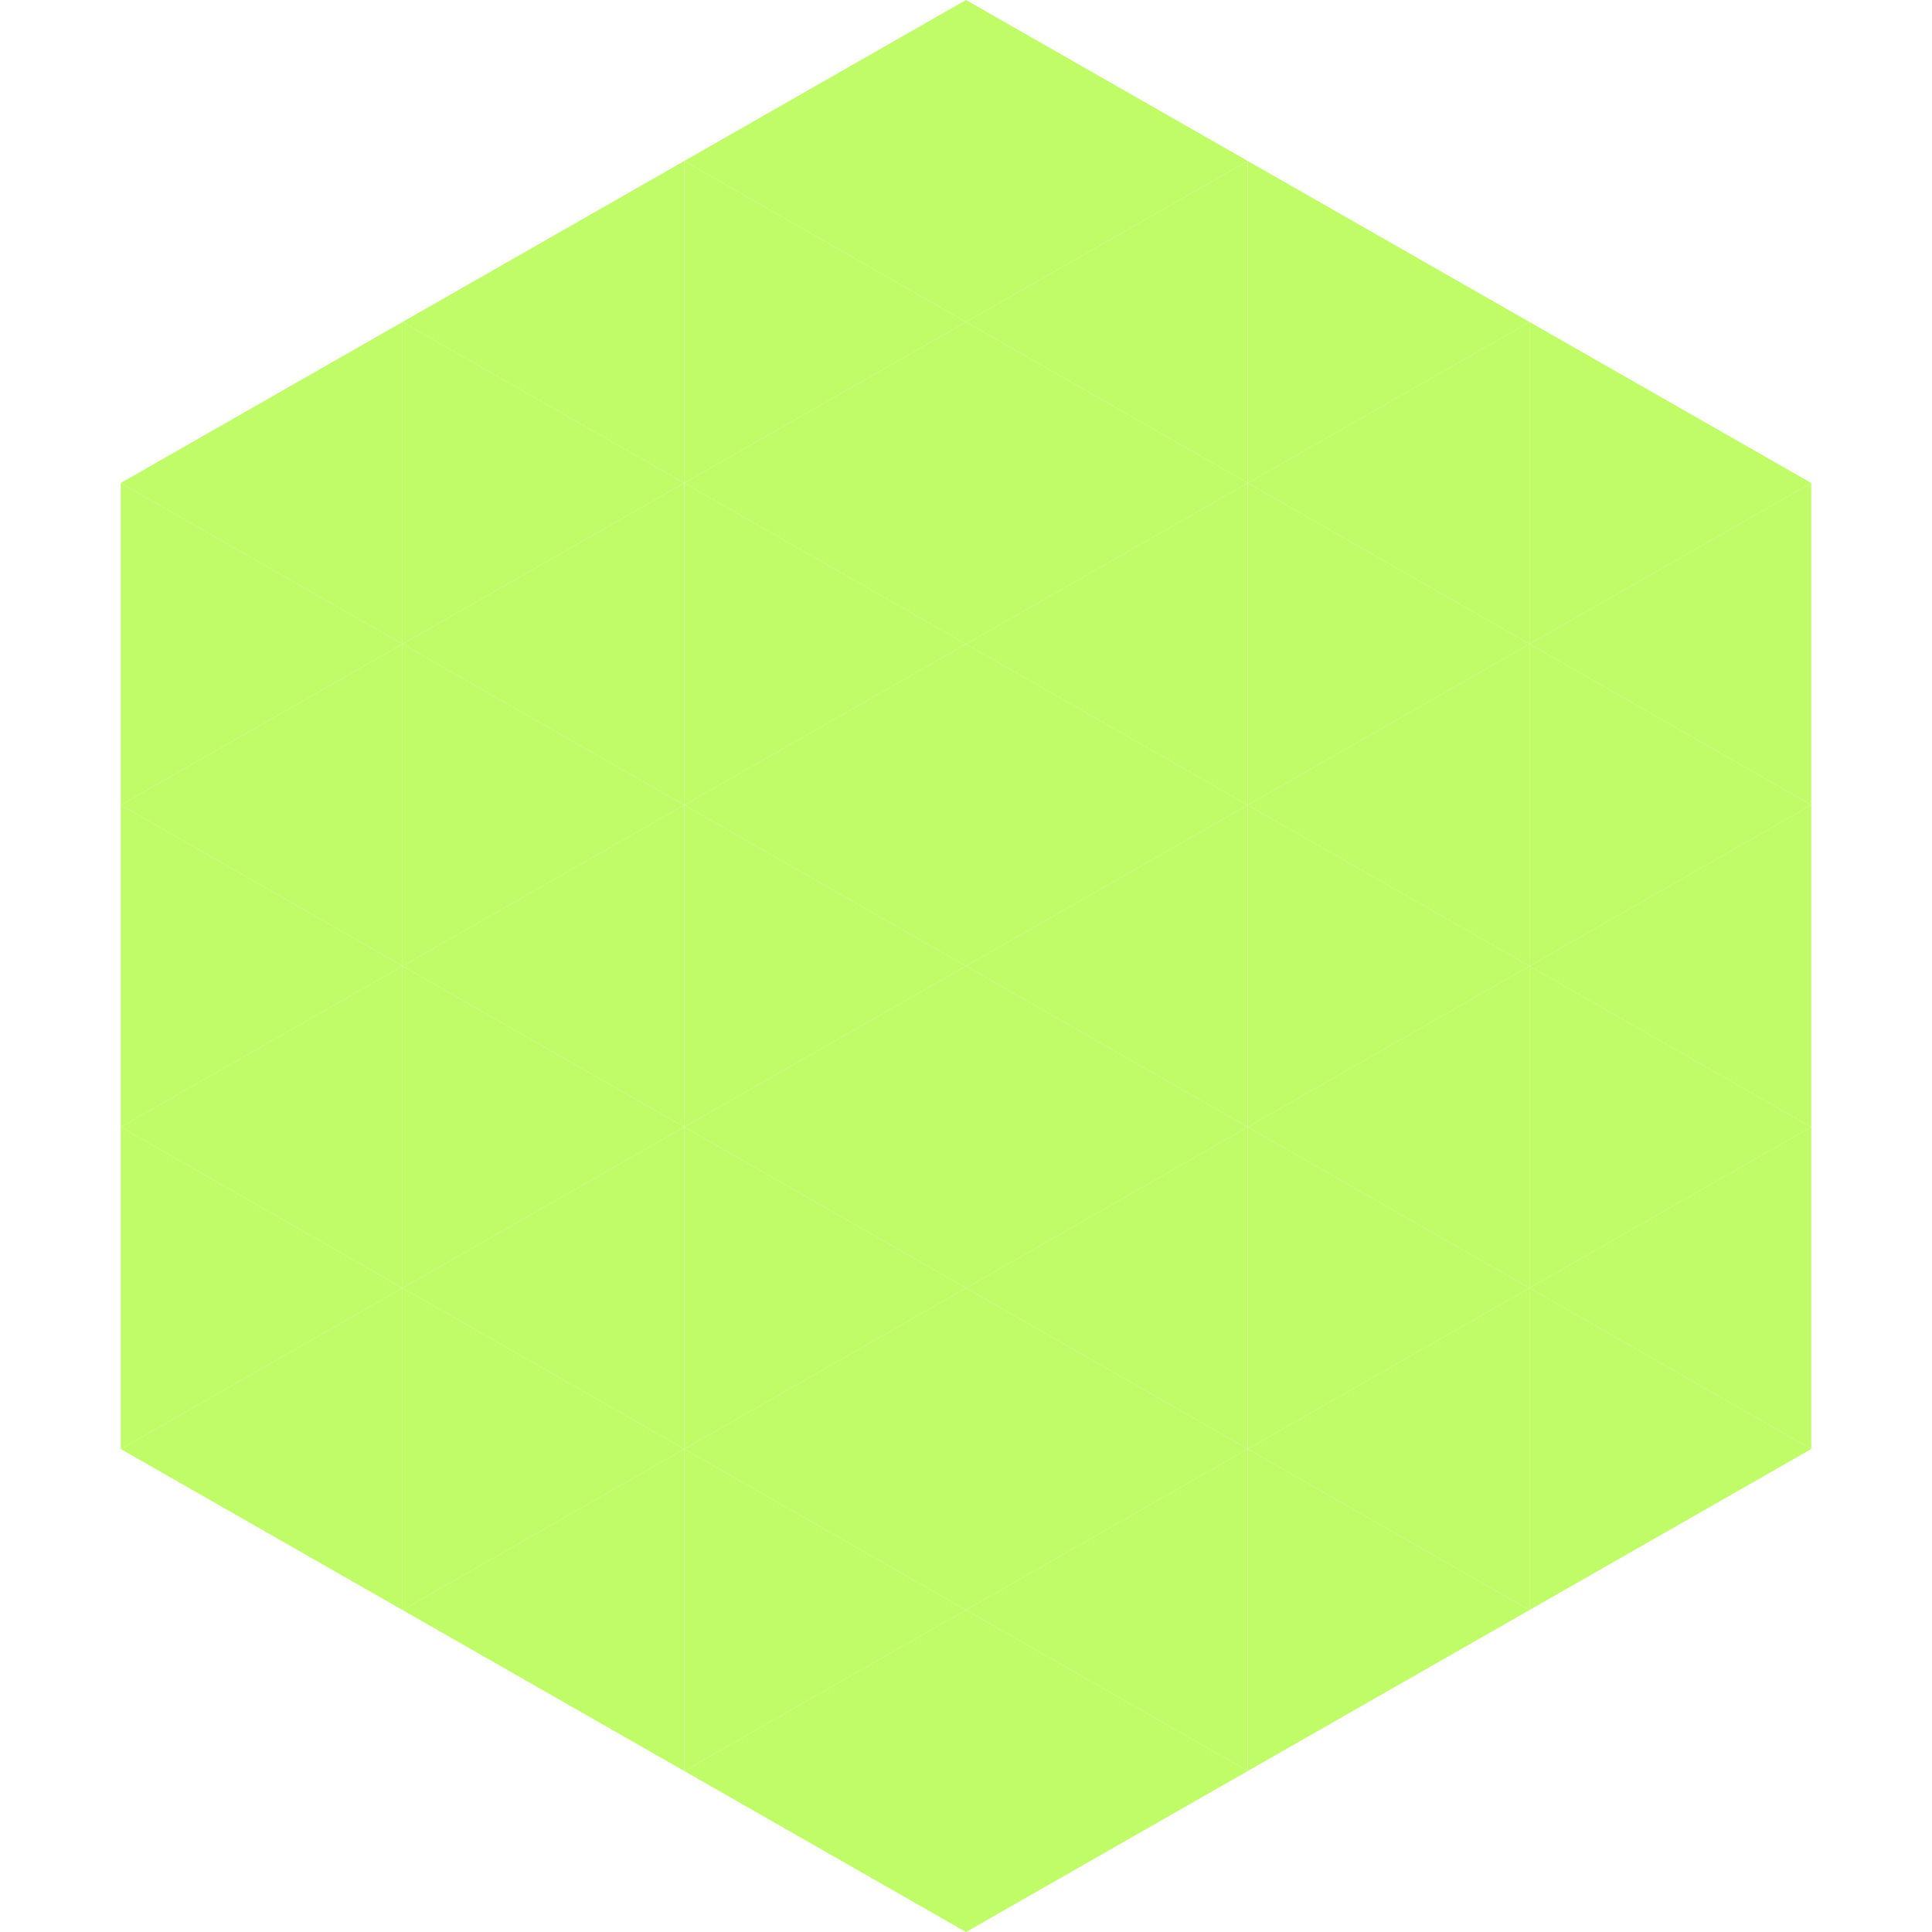
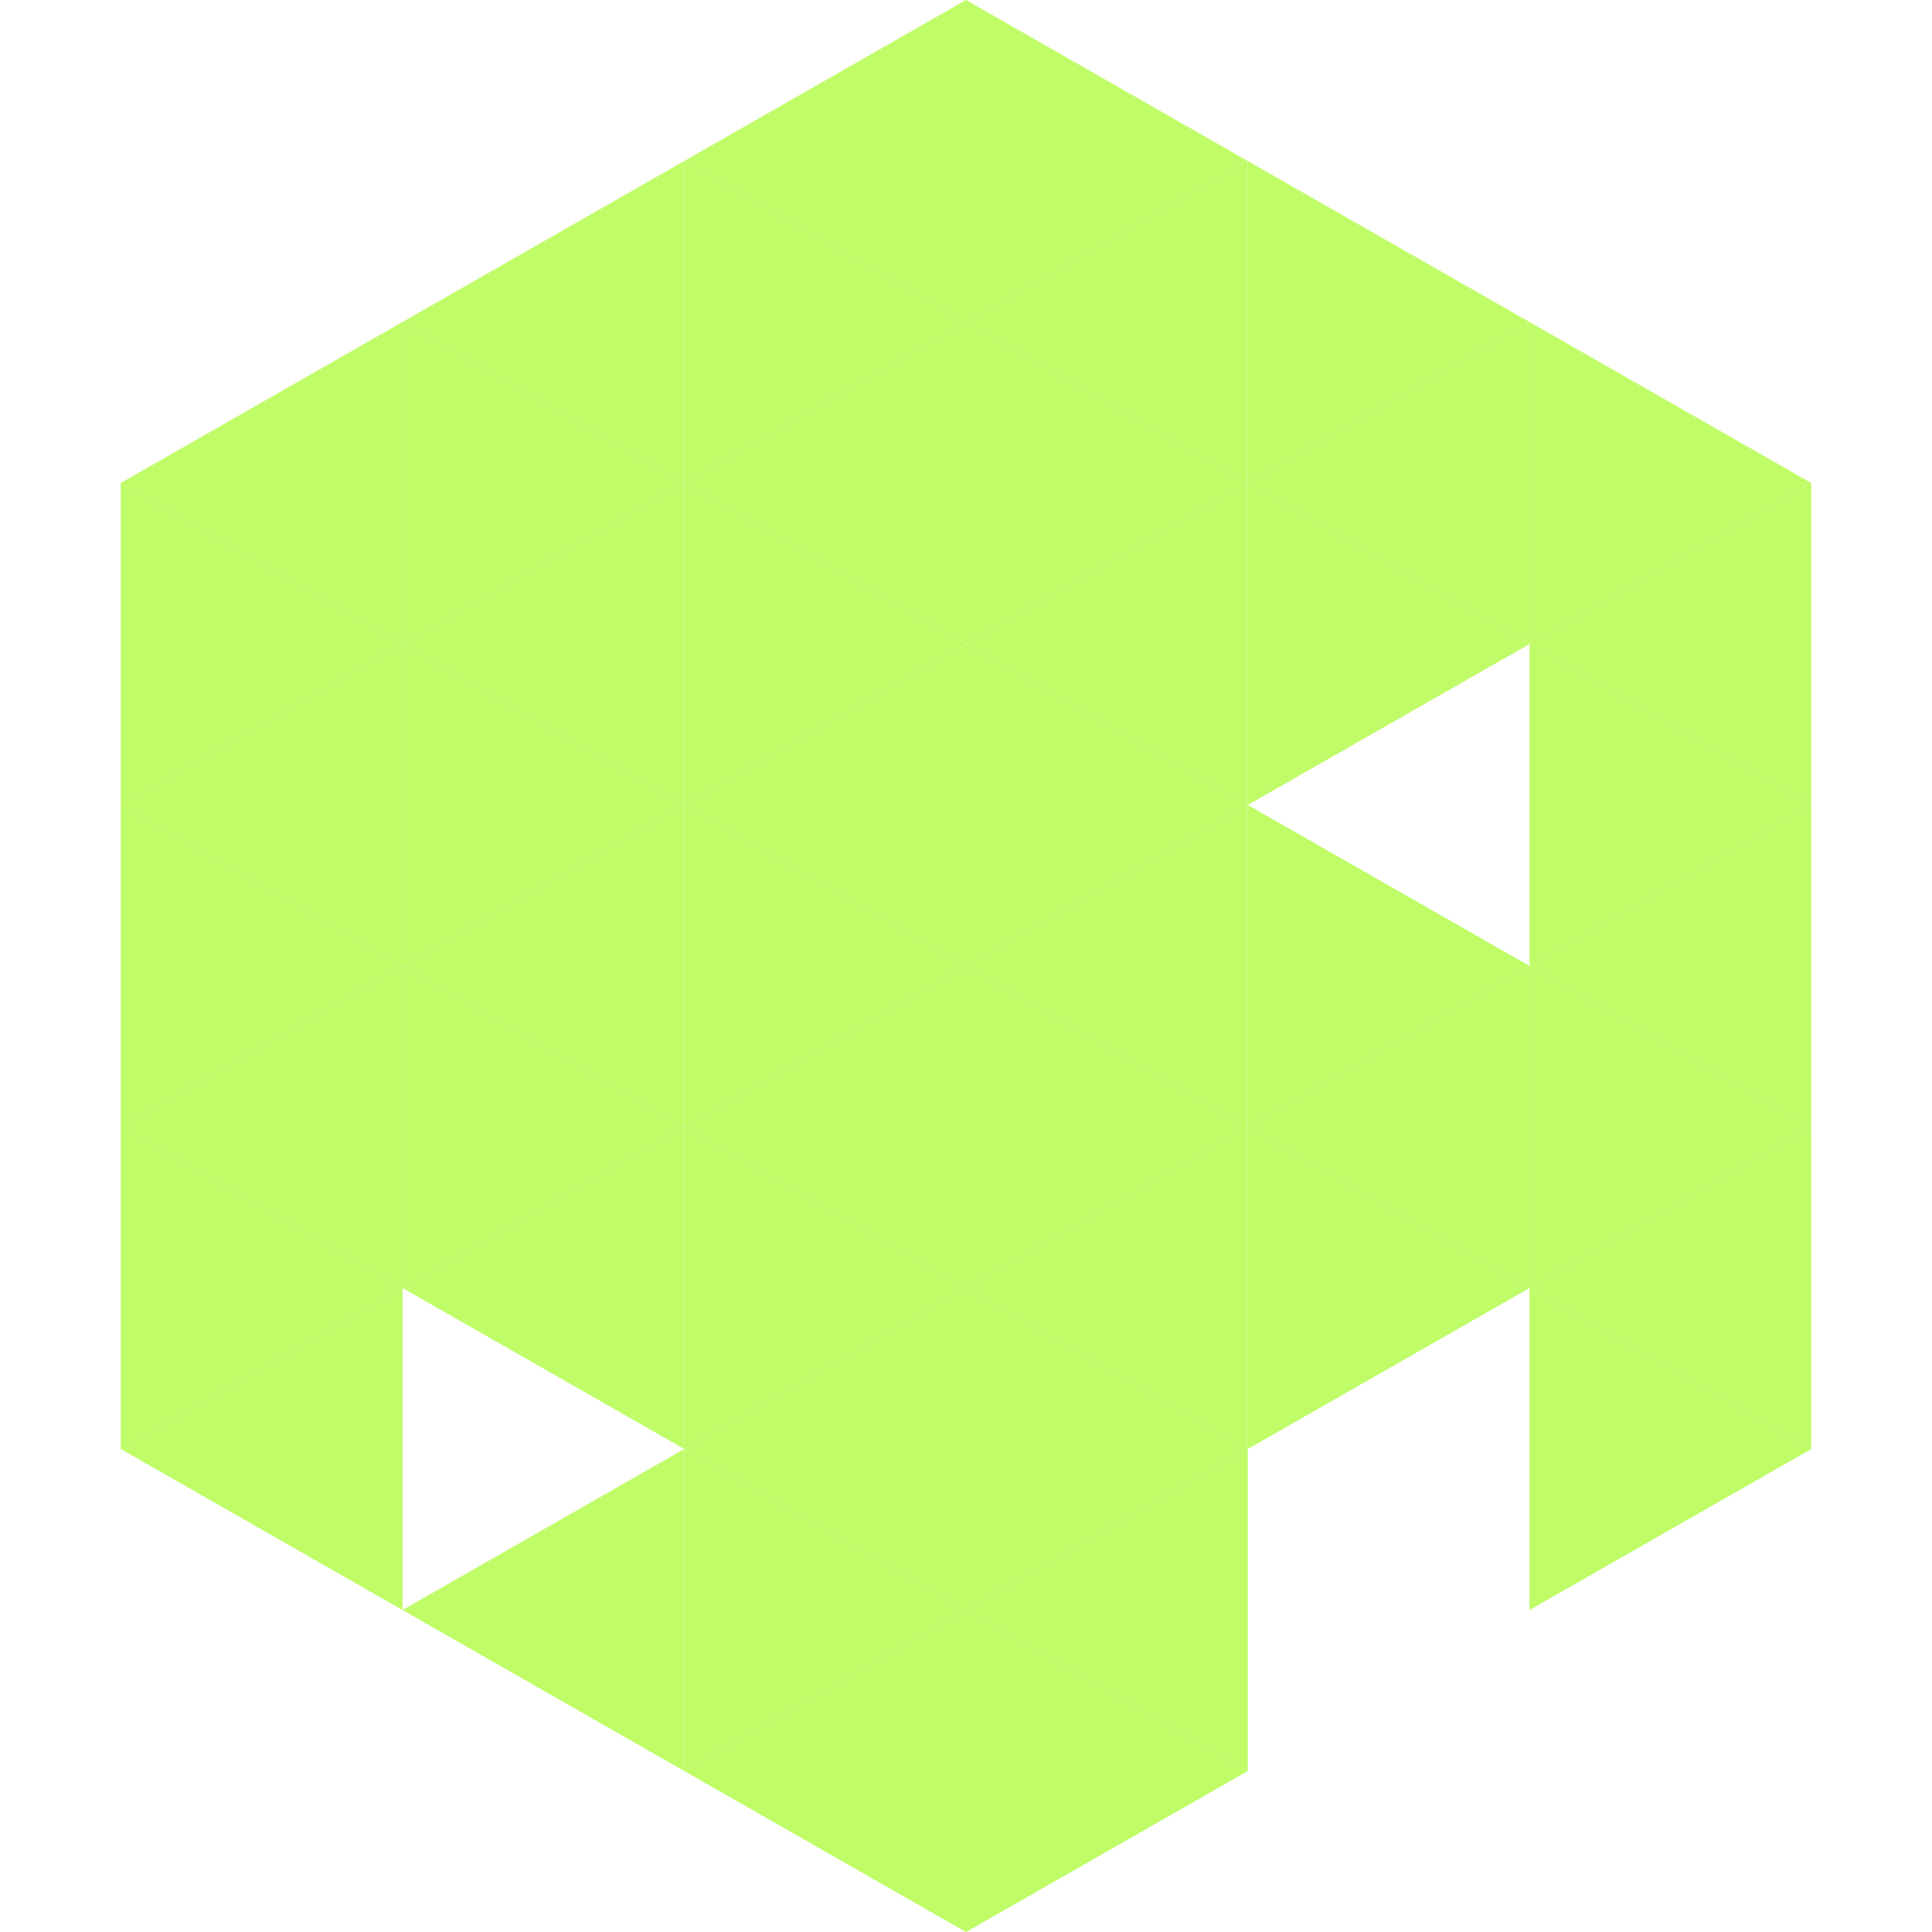
<svg xmlns="http://www.w3.org/2000/svg" width="240" height="240">
  <polygon points="50,40 15,60 50,80" style="fill:rgb(191,252,103)" />
  <polygon points="190,40 225,60 190,80" style="fill:rgb(191,252,103)" />
  <polygon points="15,60 50,80 15,100" style="fill:rgb(191,252,103)" />
  <polygon points="225,60 190,80 225,100" style="fill:rgb(191,252,103)" />
  <polygon points="50,80 15,100 50,120" style="fill:rgb(191,252,103)" />
  <polygon points="190,80 225,100 190,120" style="fill:rgb(191,252,103)" />
  <polygon points="15,100 50,120 15,140" style="fill:rgb(191,252,103)" />
  <polygon points="225,100 190,120 225,140" style="fill:rgb(191,252,103)" />
  <polygon points="50,120 15,140 50,160" style="fill:rgb(191,252,103)" />
  <polygon points="190,120 225,140 190,160" style="fill:rgb(191,252,103)" />
  <polygon points="15,140 50,160 15,180" style="fill:rgb(191,252,103)" />
  <polygon points="225,140 190,160 225,180" style="fill:rgb(191,252,103)" />
  <polygon points="50,160 15,180 50,200" style="fill:rgb(191,252,103)" />
  <polygon points="190,160 225,180 190,200" style="fill:rgb(191,252,103)" />
  <polygon points="15,180 50,200 15,220" style="fill:rgb(255,255,255); fill-opacity:0" />
  <polygon points="225,180 190,200 225,220" style="fill:rgb(255,255,255); fill-opacity:0" />
  <polygon points="50,0 85,20 50,40" style="fill:rgb(255,255,255); fill-opacity:0" />
  <polygon points="190,0 155,20 190,40" style="fill:rgb(255,255,255); fill-opacity:0" />
  <polygon points="85,20 50,40 85,60" style="fill:rgb(191,252,103)" />
  <polygon points="155,20 190,40 155,60" style="fill:rgb(191,252,103)" />
  <polygon points="50,40 85,60 50,80" style="fill:rgb(191,252,103)" />
  <polygon points="190,40 155,60 190,80" style="fill:rgb(191,252,103)" />
  <polygon points="85,60 50,80 85,100" style="fill:rgb(191,252,103)" />
  <polygon points="155,60 190,80 155,100" style="fill:rgb(191,252,103)" />
  <polygon points="50,80 85,100 50,120" style="fill:rgb(191,252,103)" />
-   <polygon points="190,80 155,100 190,120" style="fill:rgb(191,252,103)" />
  <polygon points="85,100 50,120 85,140" style="fill:rgb(191,252,103)" />
  <polygon points="155,100 190,120 155,140" style="fill:rgb(191,252,103)" />
  <polygon points="50,120 85,140 50,160" style="fill:rgb(191,252,103)" />
  <polygon points="190,120 155,140 190,160" style="fill:rgb(191,252,103)" />
  <polygon points="85,140 50,160 85,180" style="fill:rgb(191,252,103)" />
  <polygon points="155,140 190,160 155,180" style="fill:rgb(191,252,103)" />
-   <polygon points="50,160 85,180 50,200" style="fill:rgb(191,252,103)" />
-   <polygon points="190,160 155,180 190,200" style="fill:rgb(191,252,103)" />
  <polygon points="85,180 50,200 85,220" style="fill:rgb(191,252,103)" />
-   <polygon points="155,180 190,200 155,220" style="fill:rgb(191,252,103)" />
  <polygon points="120,0 85,20 120,40" style="fill:rgb(191,252,103)" />
  <polygon points="120,0 155,20 120,40" style="fill:rgb(191,252,103)" />
  <polygon points="85,20 120,40 85,60" style="fill:rgb(191,252,103)" />
  <polygon points="155,20 120,40 155,60" style="fill:rgb(191,252,103)" />
  <polygon points="120,40 85,60 120,80" style="fill:rgb(191,252,103)" />
  <polygon points="120,40 155,60 120,80" style="fill:rgb(191,252,103)" />
  <polygon points="85,60 120,80 85,100" style="fill:rgb(191,252,103)" />
  <polygon points="155,60 120,80 155,100" style="fill:rgb(191,252,103)" />
  <polygon points="120,80 85,100 120,120" style="fill:rgb(191,252,103)" />
  <polygon points="120,80 155,100 120,120" style="fill:rgb(191,252,103)" />
  <polygon points="85,100 120,120 85,140" style="fill:rgb(191,252,103)" />
  <polygon points="155,100 120,120 155,140" style="fill:rgb(191,252,103)" />
  <polygon points="120,120 85,140 120,160" style="fill:rgb(191,252,103)" />
  <polygon points="120,120 155,140 120,160" style="fill:rgb(191,252,103)" />
  <polygon points="85,140 120,160 85,180" style="fill:rgb(191,252,103)" />
  <polygon points="155,140 120,160 155,180" style="fill:rgb(191,252,103)" />
  <polygon points="120,160 85,180 120,200" style="fill:rgb(191,252,103)" />
  <polygon points="120,160 155,180 120,200" style="fill:rgb(191,252,103)" />
  <polygon points="85,180 120,200 85,220" style="fill:rgb(191,252,103)" />
  <polygon points="155,180 120,200 155,220" style="fill:rgb(191,252,103)" />
  <polygon points="120,200 85,220 120,240" style="fill:rgb(191,252,103)" />
  <polygon points="120,200 155,220 120,240" style="fill:rgb(191,252,103)" />
  <polygon points="85,220 120,240 85,260" style="fill:rgb(255,255,255); fill-opacity:0" />
  <polygon points="155,220 120,240 155,260" style="fill:rgb(255,255,255); fill-opacity:0" />
</svg>